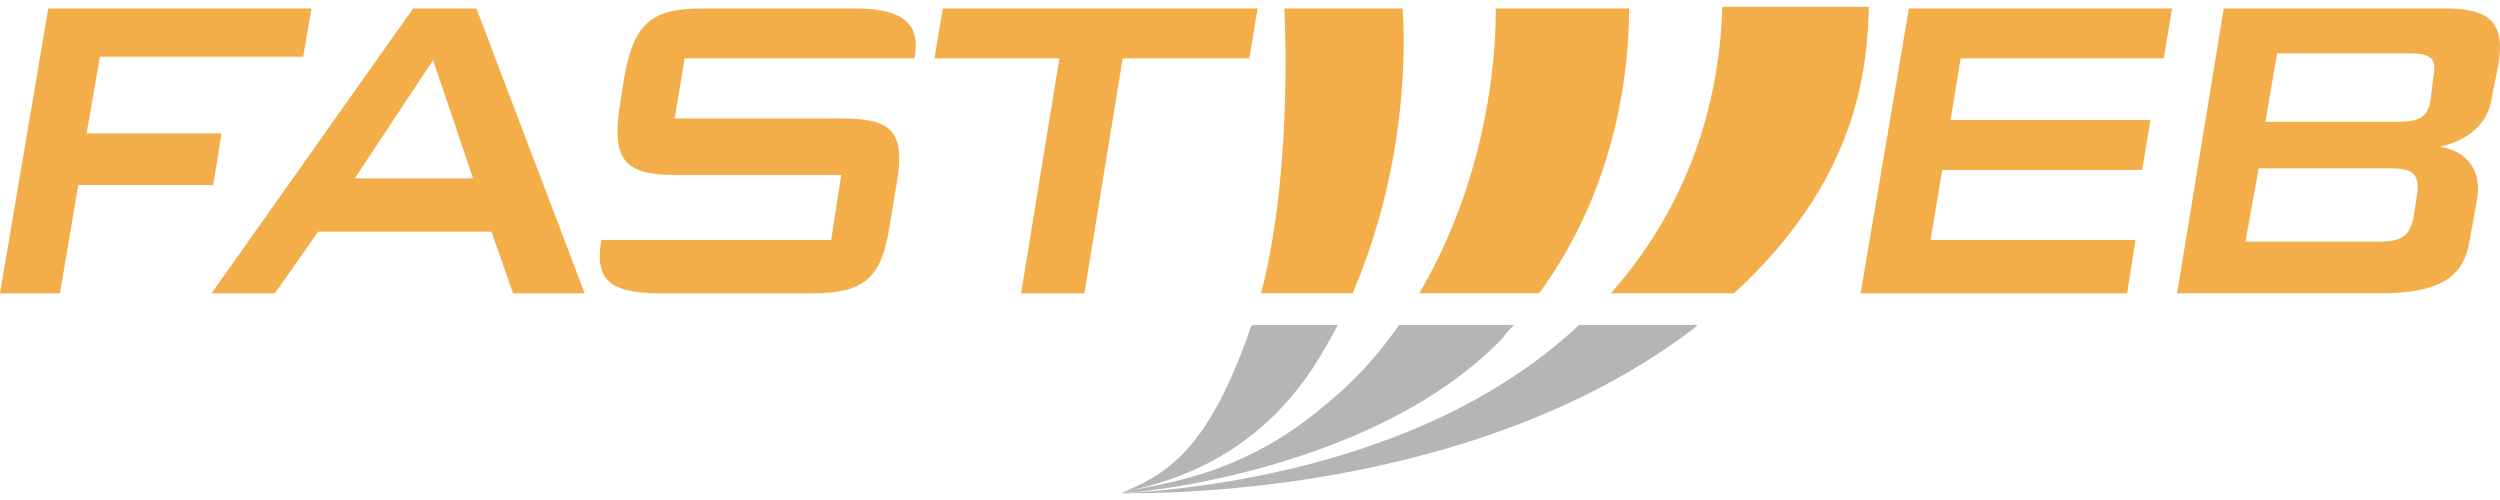
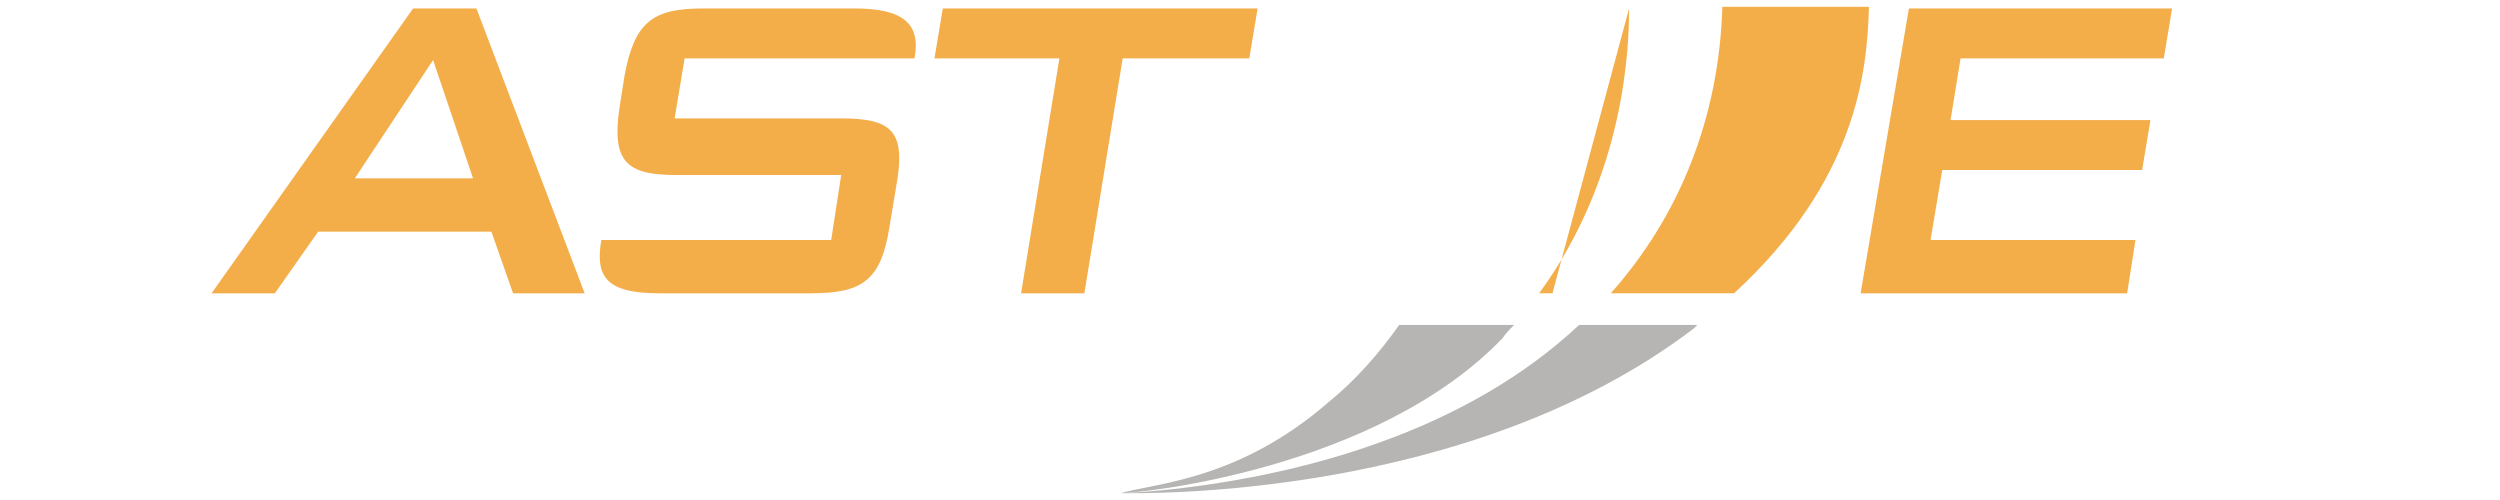
<svg xmlns="http://www.w3.org/2000/svg" xml:space="preserve" width="360px" height="72px" style="shape-rendering:geometricPrecision; text-rendering:geometricPrecision; image-rendering:optimizeQuality; fill-rule:evenodd; clip-rule:evenodd" viewBox="0 0 154.477 30.057">
  <defs>
    <style type="text/css">
   
    .fil1 {fill:#B6B5B4}
    .fil0 {fill:#F3AE4A}
   
  </style>
  </defs>
  <g id="Livello_x0020_1">
    <g id="_220646288">
-       <polygon id="_220647104" class="fil0" points="2.984,0.103 19.247,0.103 18.732,3.088 6.175,3.088 5.351,7.823 13.689,7.823 13.174,11.014 4.838,11.014 3.705,17.704 0,17.704 " />
      <path id="_220647032" class="fil0" d="M21.923 10.602l4.837 -7.309 2.47 7.309 -7.308 0zm-8.852 7.102l3.912 0 2.676 -3.809 10.705 0 1.338 3.809 4.426 0 -6.69 -17.601 -3.912 0 -12.454 17.601z" />
      <path id="_220646960" class="fil0" d="M42.303 3.191l-0.618 3.705 10.293 0c3.19,0 4.014,0.824 3.396,4.221l-0.411 2.47c-0.515,3.293 -1.648,4.117 -4.839,4.117l-9.366 0c-3.19,0 -4.014,-0.927 -3.602,-3.294l14.204 0 0.618 -4.014 -10.19 0c-3.088,0 -4.015,-0.824 -3.5,-4.221l0.309 -1.955c0.618,-3.294 1.749,-4.117 4.838,-4.117l9.366 0c2.985,0 4.118,0.927 3.706,3.088l-14.204 0z" />
      <polygon id="_220646888" class="fil0" points="67.005,17.704 63.093,17.704 65.461,3.191 57.741,3.191 58.256,0.103 77.709,0.103 77.195,3.191 69.371,3.191 " />
-       <path id="_220646816" class="fil0" d="M147.699 9.984c1.339,0 1.852,0.309 1.647,1.646l-0.206 1.338c-0.206,1.236 -0.824,1.545 -2.161,1.545l-8.235 0 0.824 -4.529 8.13 0zm1.133 -7.102c1.236,0 1.749,0.206 1.544,1.337l-0.205 1.647c-0.206,1.029 -0.824,1.235 -1.956,1.235l-8.233 0 0.72 -4.22 8.131 0zm-14.306 14.821l12.557 0c3.911,0 5.249,-1.133 5.557,-3.5l0.412 -2.264c0.309,-1.749 -0.515,-2.985 -2.264,-3.293 1.749,-0.412 2.985,-1.442 3.191,-3.088l0.412 -2.059c0.412,-2.573 -0.618,-3.396 -3.294,-3.396l-13.689 0 -2.882 17.601z" />
      <polygon id="_220646744" class="fil0" points="133.702,3.191 134.216,0.103 117.953,0.103 114.969,17.704 131.437,17.704 131.952,14.41 119.292,14.41 120.013,10.087 132.363,10.087 132.879,6.999 120.527,6.999 121.144,3.191 " />
-       <path id="_220646672" class="fil0" d="M79.356 0.103l7.308 0c0,0 0.824,8.543 -3.088,17.601l-5.661 0c1.544,-5.764 1.647,-13.484 1.441,-17.601z" />
-       <path id="_220646600" class="fil0" d="M100.663 0.103c0,2.264 -0.206,10.293 -5.558,17.601l-7.412 0c3.294,-5.558 4.736,-12.145 4.736,-17.601l8.234 0z" />
+       <path id="_220646600" class="fil0" d="M100.663 0.103c0,2.264 -0.206,10.293 -5.558,17.601l-7.412 0l8.234 0z" />
      <path id="_220646528" class="fil0" d="M106.426 0l9.057 0c-0.102,4.117 -0.823,10.808 -8.336,17.703l-7.617 0c4.22,-4.736 6.69,-10.808 6.896,-17.703z" />
-       <path id="_220646456" class="fil1" d="M82.649 19.659c-0.205,0.515 -0.514,0.926 -0.72,1.339 -4.323,7.718 -11.014,8.542 -12.66,9.057 2.676,-1.133 5.352,-2.47 8.029,-10.293l0.103 -0.103 5.248 0z" />
      <path id="_220646384" class="fil1" d="M93.56 19.659c-0.309,0.309 -0.514,0.515 -0.721,0.824 -7.822,8.13 -22.437,9.572 -23.57,9.572 1.955,-0.618 7.205,-0.721 12.866,-5.661 1.646,-1.339 3.088,-2.985 4.323,-4.735l7.102 0z" />
      <path id="_220646312" class="fil1" d="M104.882 19.659l-0.206 0.206c-13.896,10.602 -33.966,10.19 -35.407,10.19 0,0 7.823,-0.206 15.85,-3.088 4.941,-1.749 9.161,-4.22 12.455,-7.308l7.308 0z" />
    </g>
  </g>
</svg>